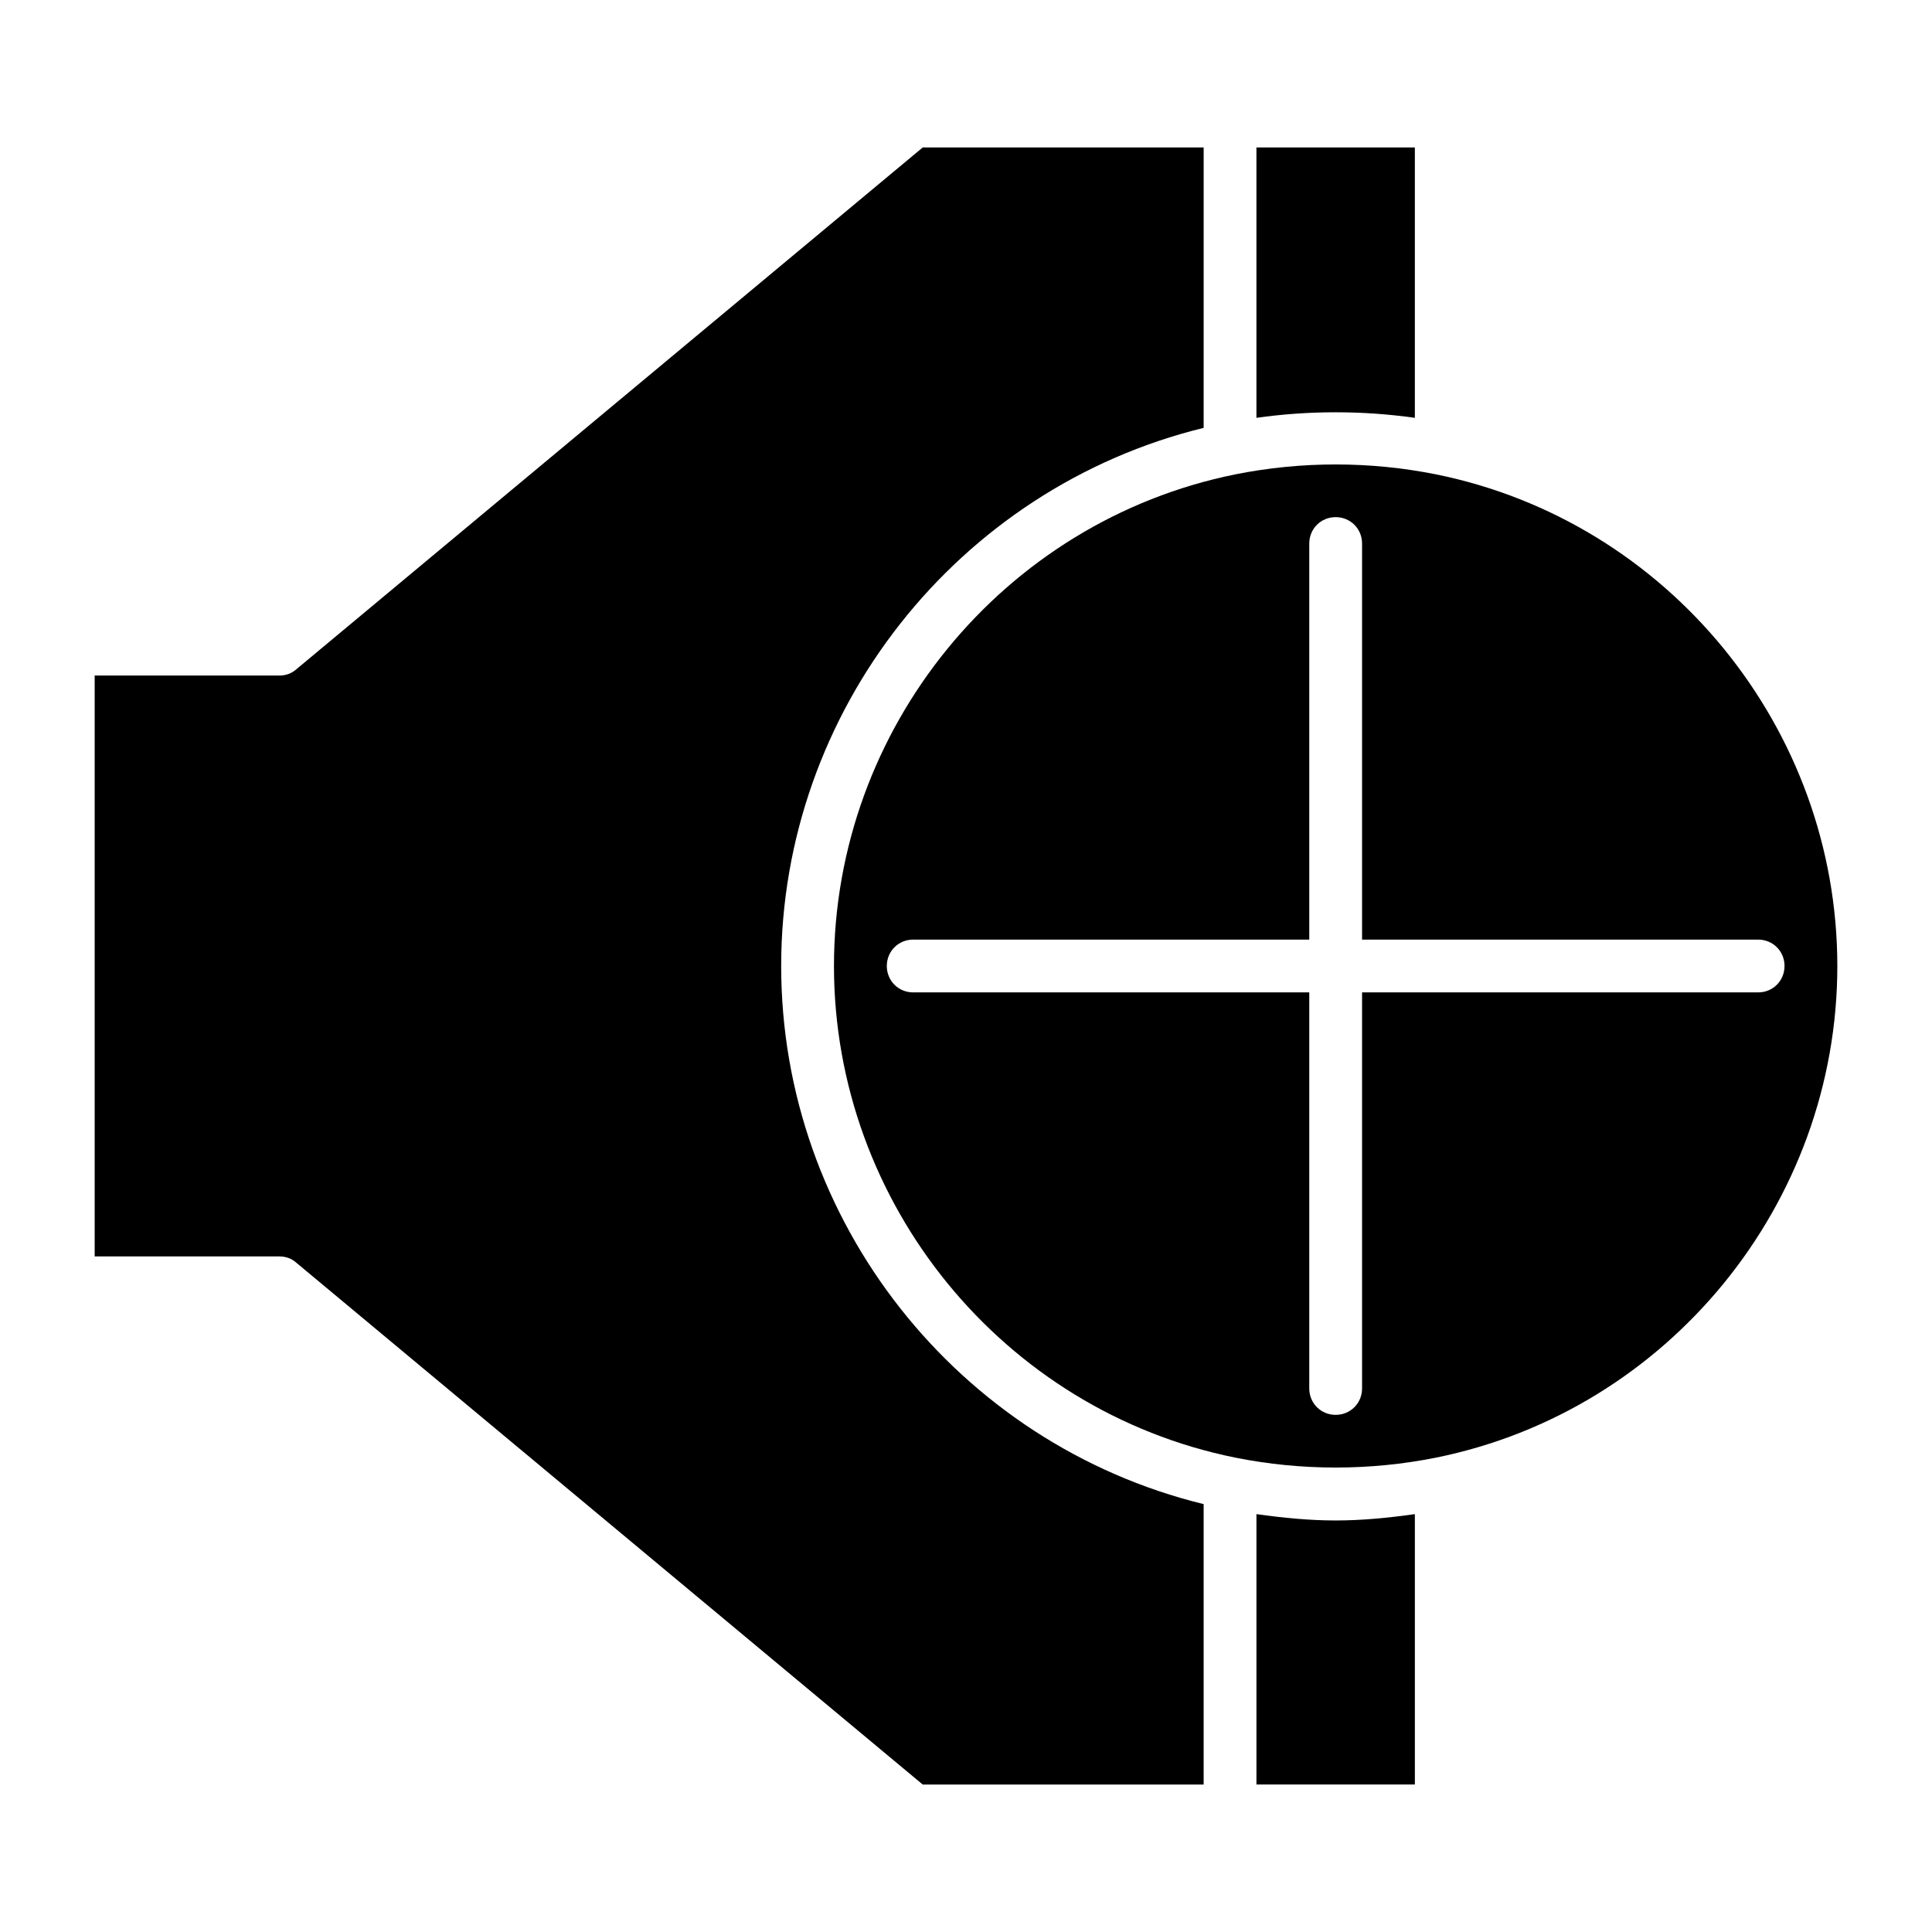
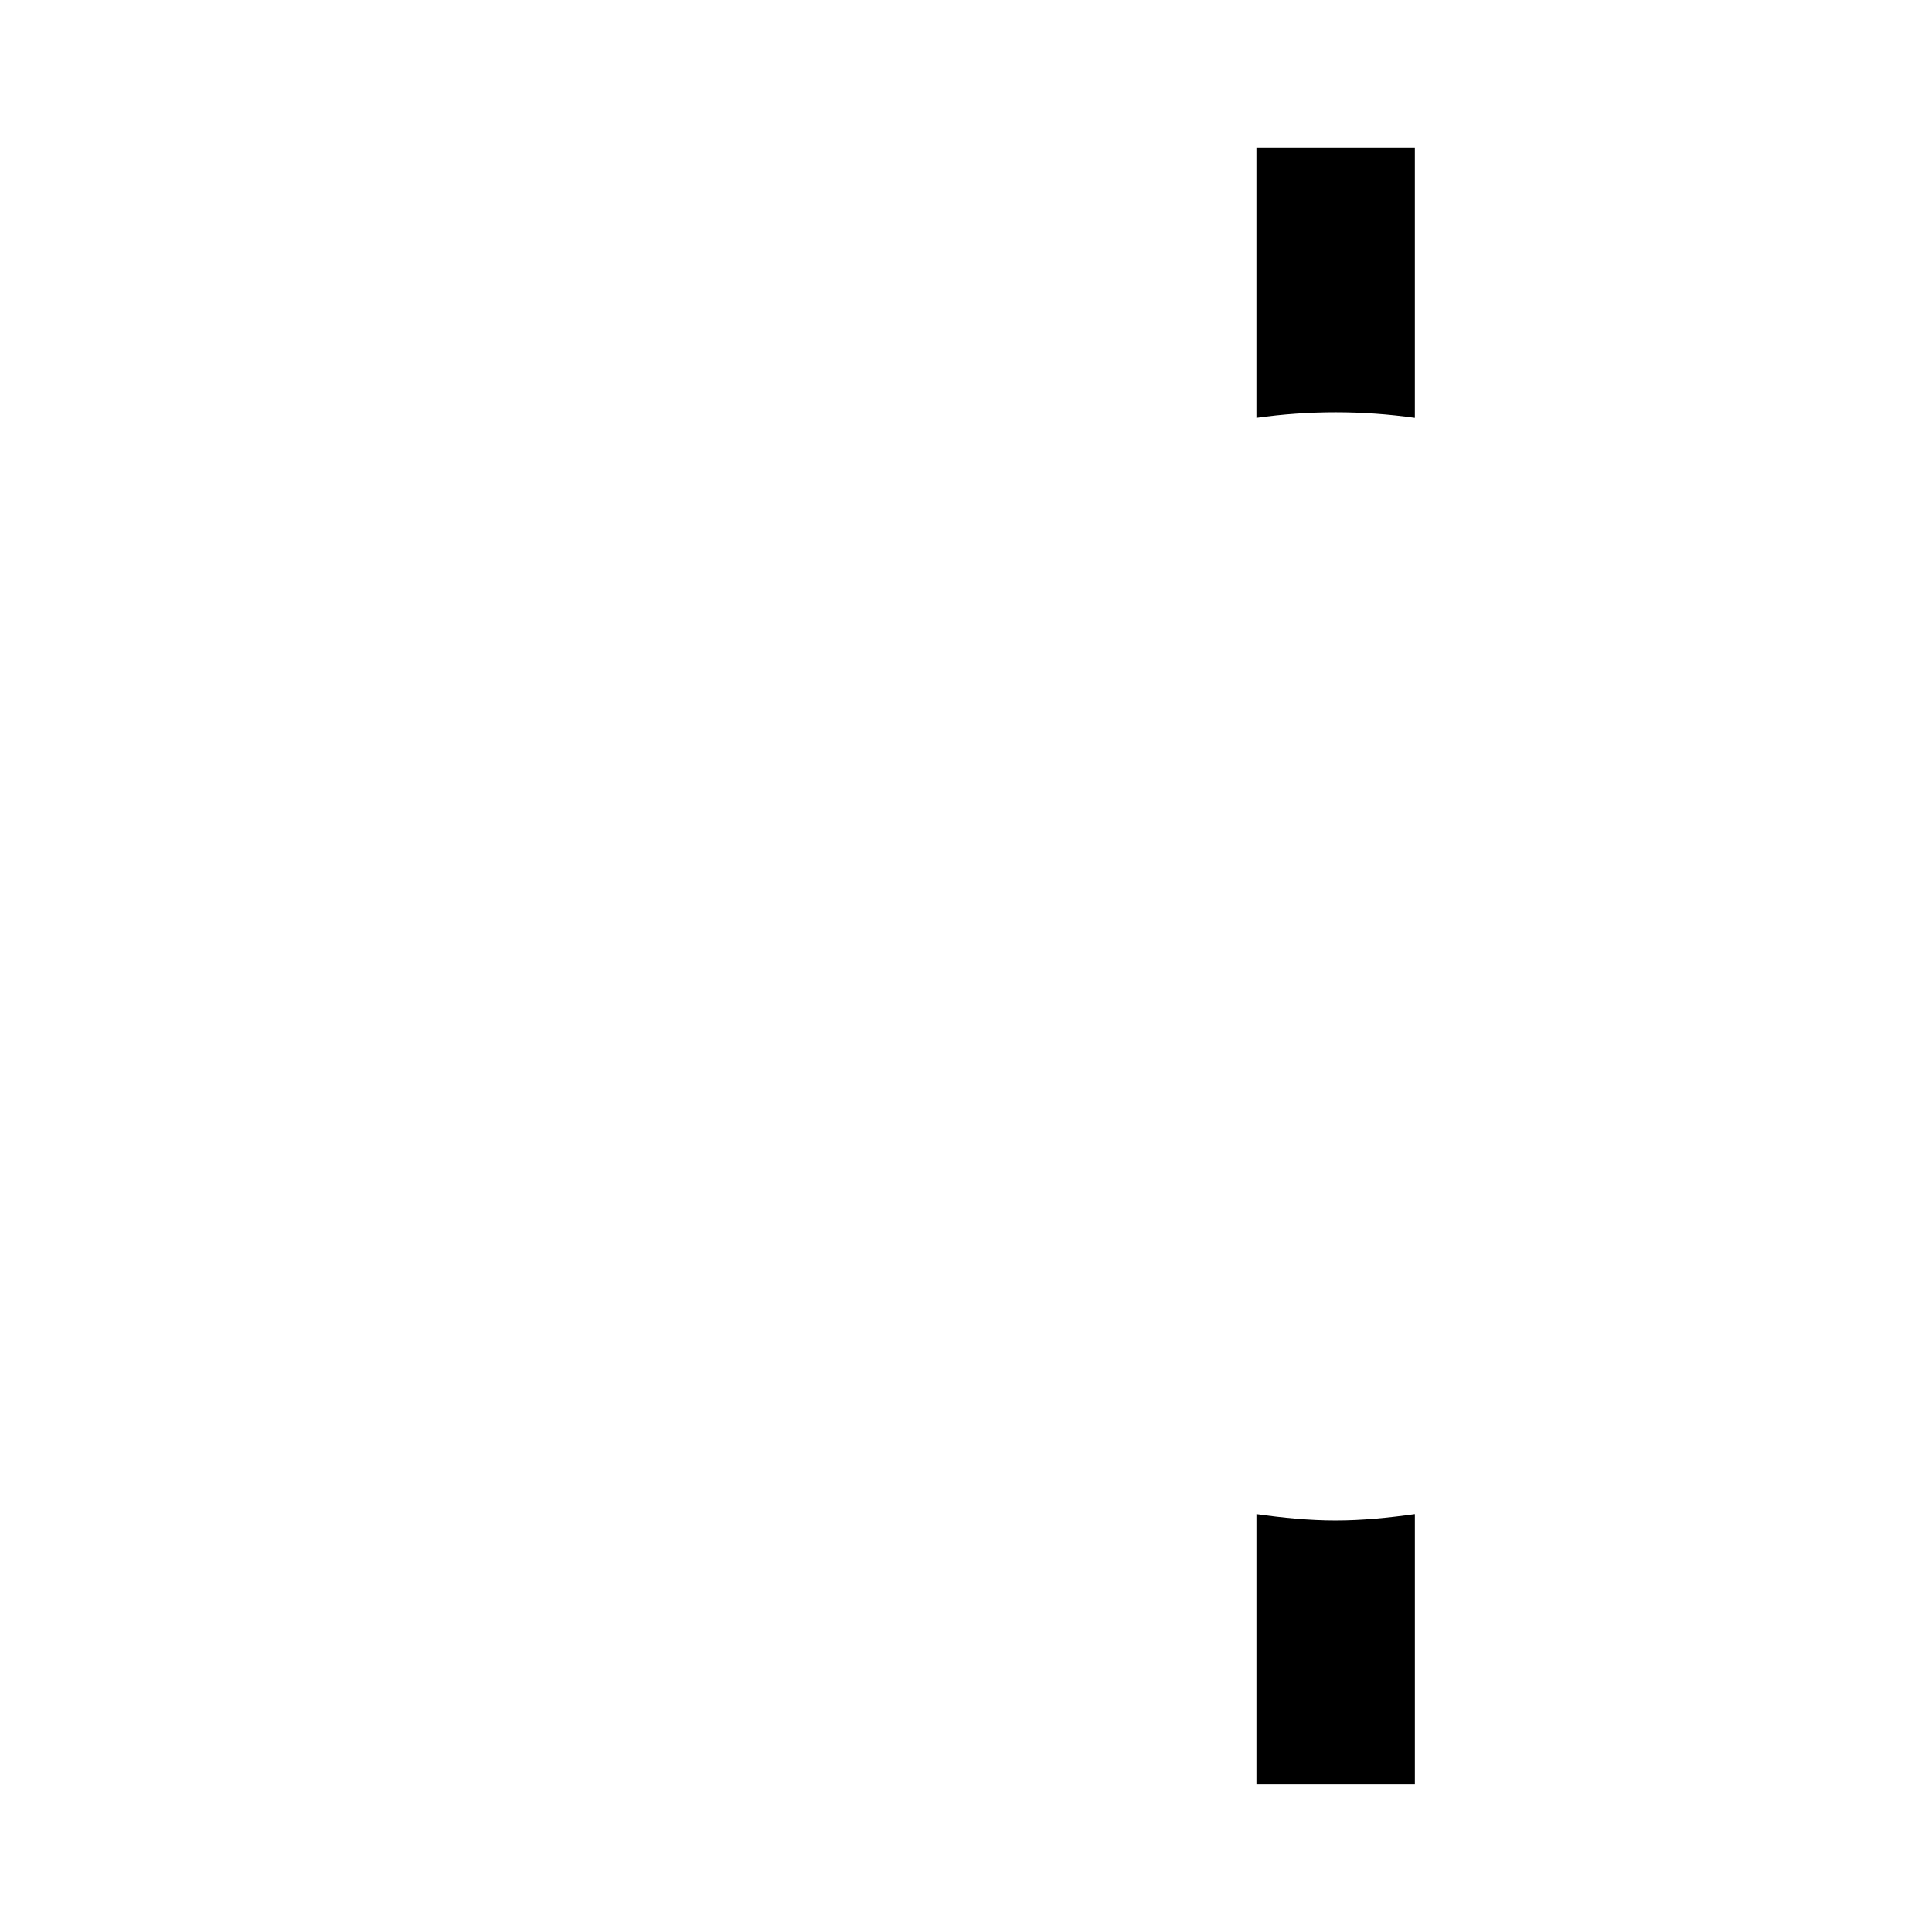
<svg xmlns="http://www.w3.org/2000/svg" fill="#000000" width="800px" height="800px" version="1.1" viewBox="144 144 512 512">
  <g>
-     <path d="m351.02 400c0-67.594 46.742-126.65 111.96-142.61l0.004-74.312h-74.453l-165.98 138.27c-1.262 1.121-2.801 1.68-4.481 1.68h-48.98v153.94h48.98c1.68 0 3.219 0.559 4.477 1.68l165.98 138.27h74.453v-74.312c-65.215-15.953-111.96-75.012-111.96-142.61z" />
    <path d="m518.95 254.73v-71.652h-41.984v71.652c13.855-1.961 28.129-1.961 41.984 0z" />
    <path d="m476.97 545.26v71.652h41.984v-71.652c-6.996 0.98-13.996 1.68-20.992 1.68-6.996 0-13.996-0.699-20.992-1.68z" />
-     <path d="m524.55 269.71c-17.492-3.5-35.688-3.5-53.18 0-61.578 12.457-106.36 67.316-106.36 130.29 0 62.977 44.781 117.84 106.36 130.29 17.492 3.5 35.688 3.5 53.18 0 61.578-12.457 106.36-67.316 106.36-130.29s-44.781-117.83-106.36-130.29zm92.367 130.29c0 3.918-3.078 6.996-6.996 6.996h-104.96v104.96c0 3.918-3.078 6.996-6.996 6.996-3.918 0-6.996-3.078-6.996-6.996v-104.96h-104.96c-3.918 0-6.996-3.078-6.996-6.996s3.078-6.996 6.996-6.996h104.96v-104.96c0-3.918 3.078-6.996 6.996-6.996 3.918 0 6.996 3.078 6.996 6.996v104.96h104.96c3.918 0 7 3.078 7 7z" />
  </g>
</svg>